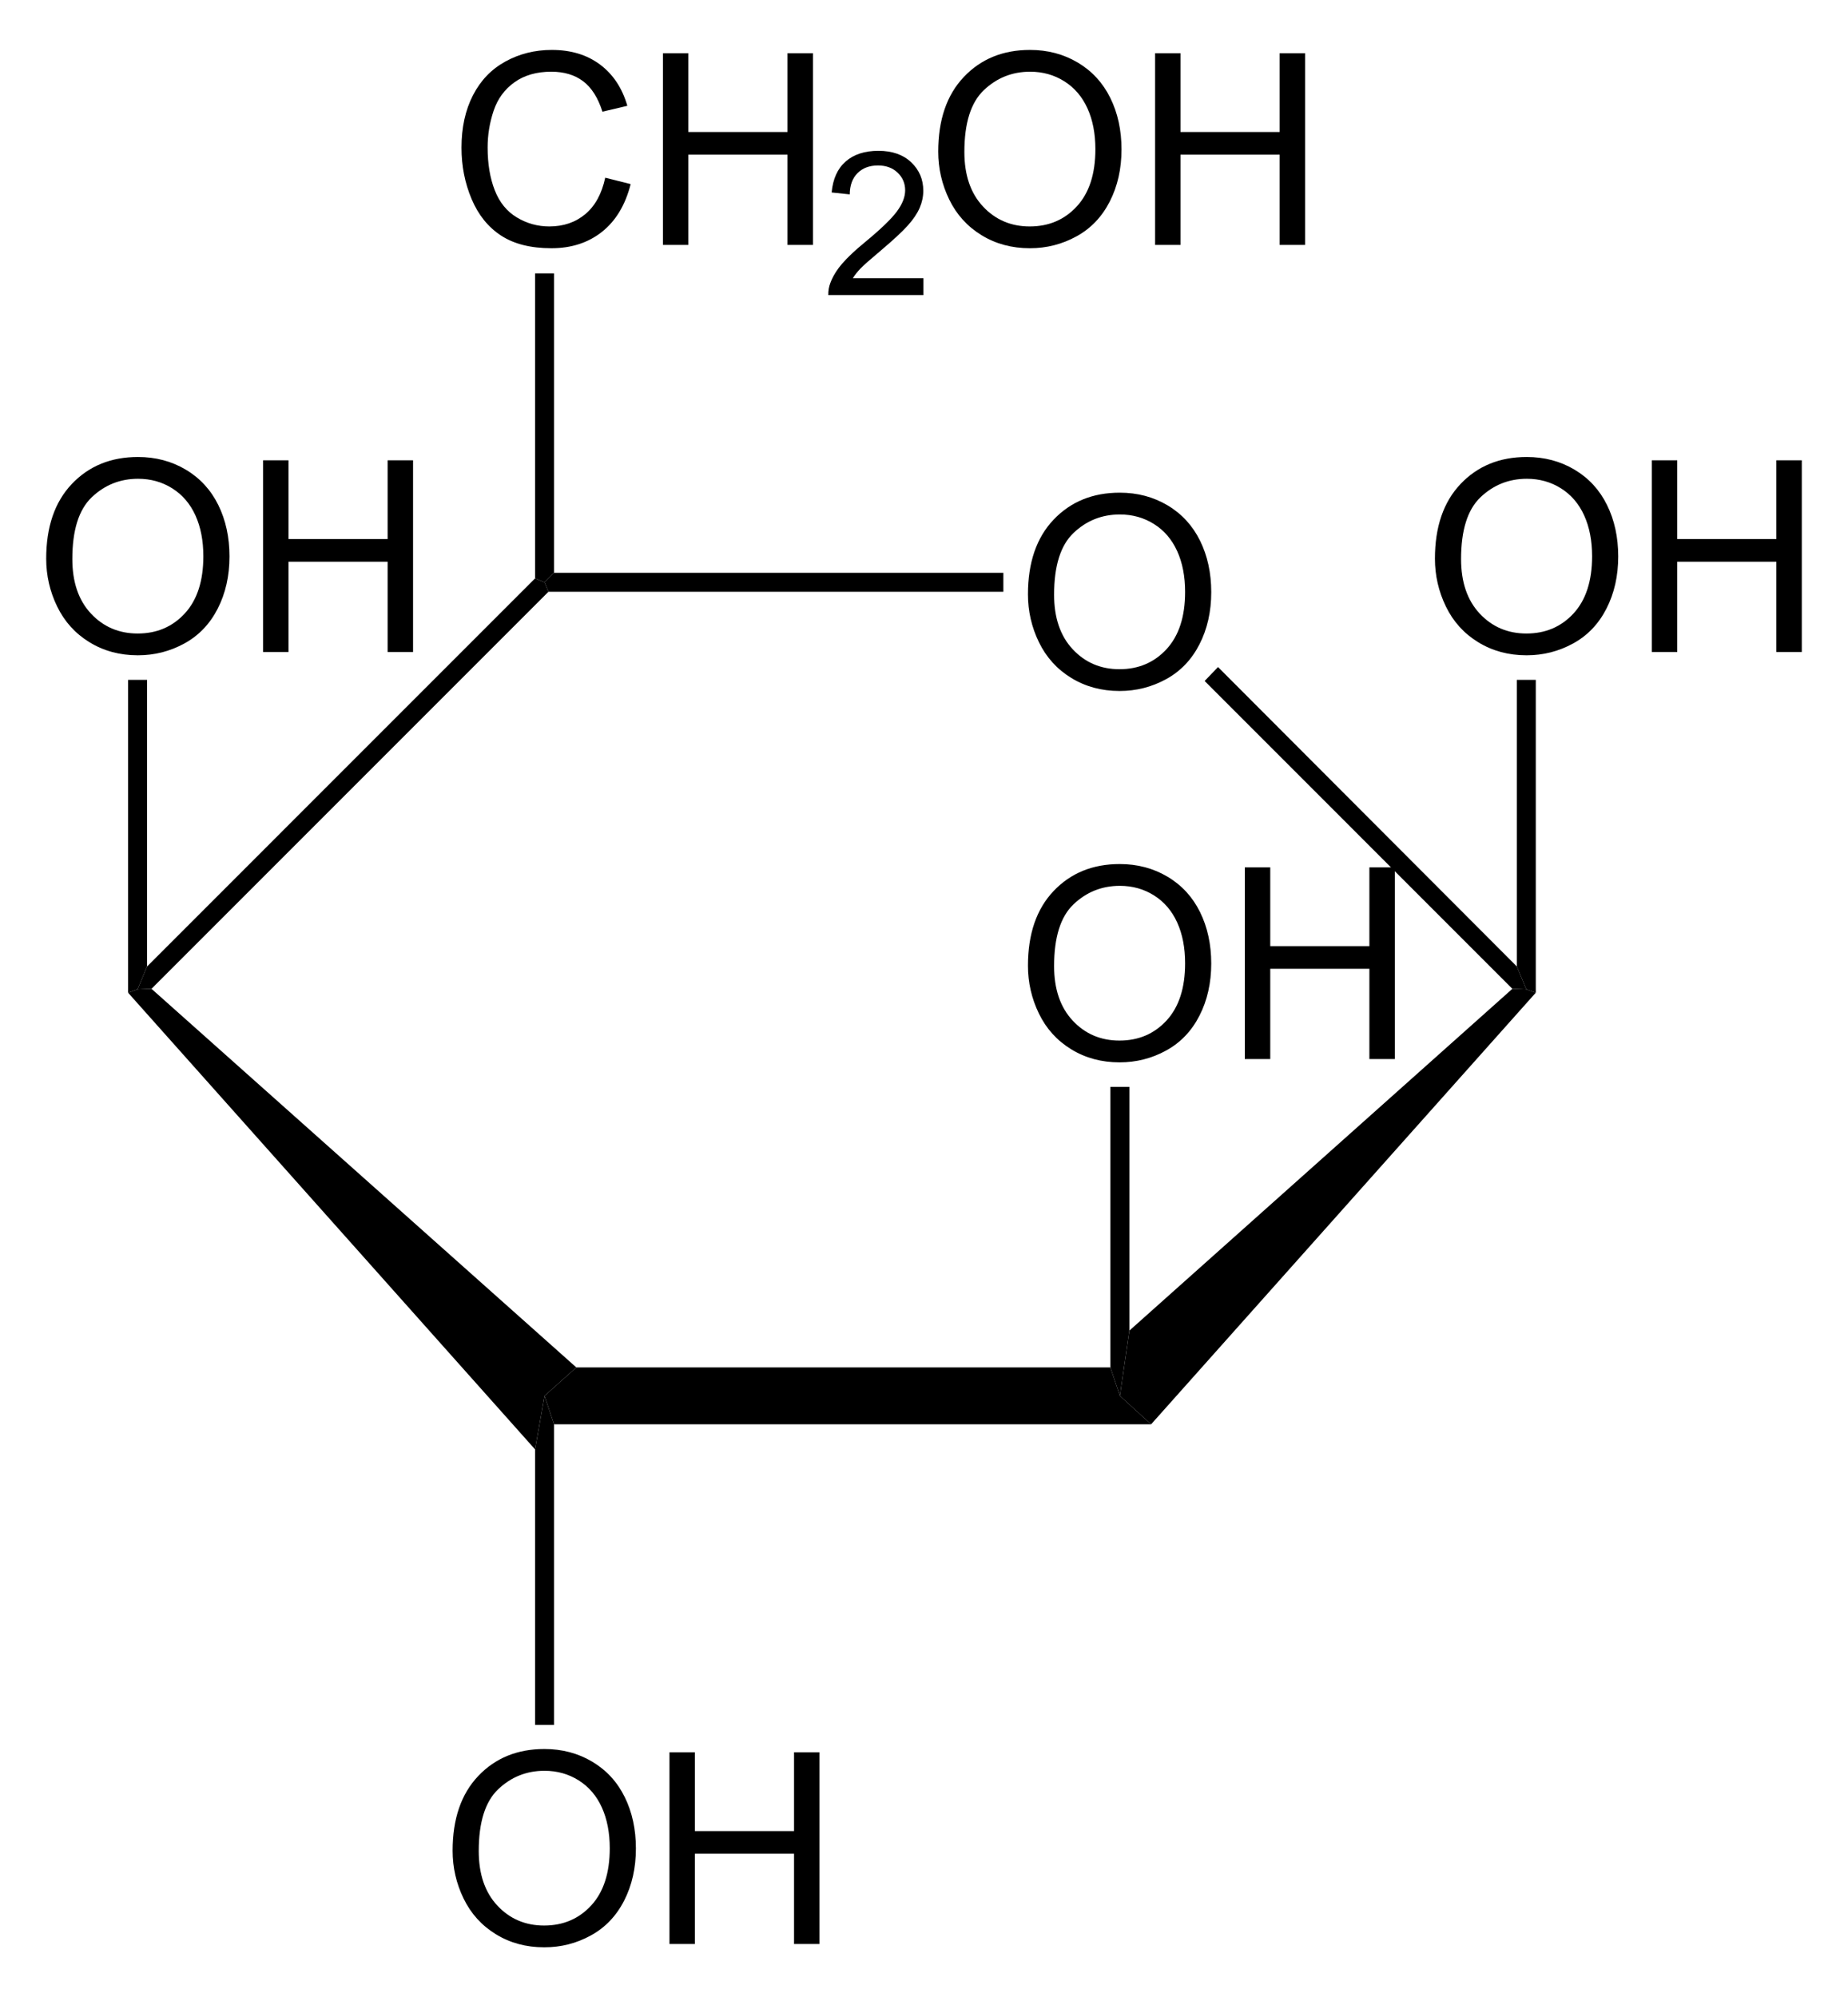
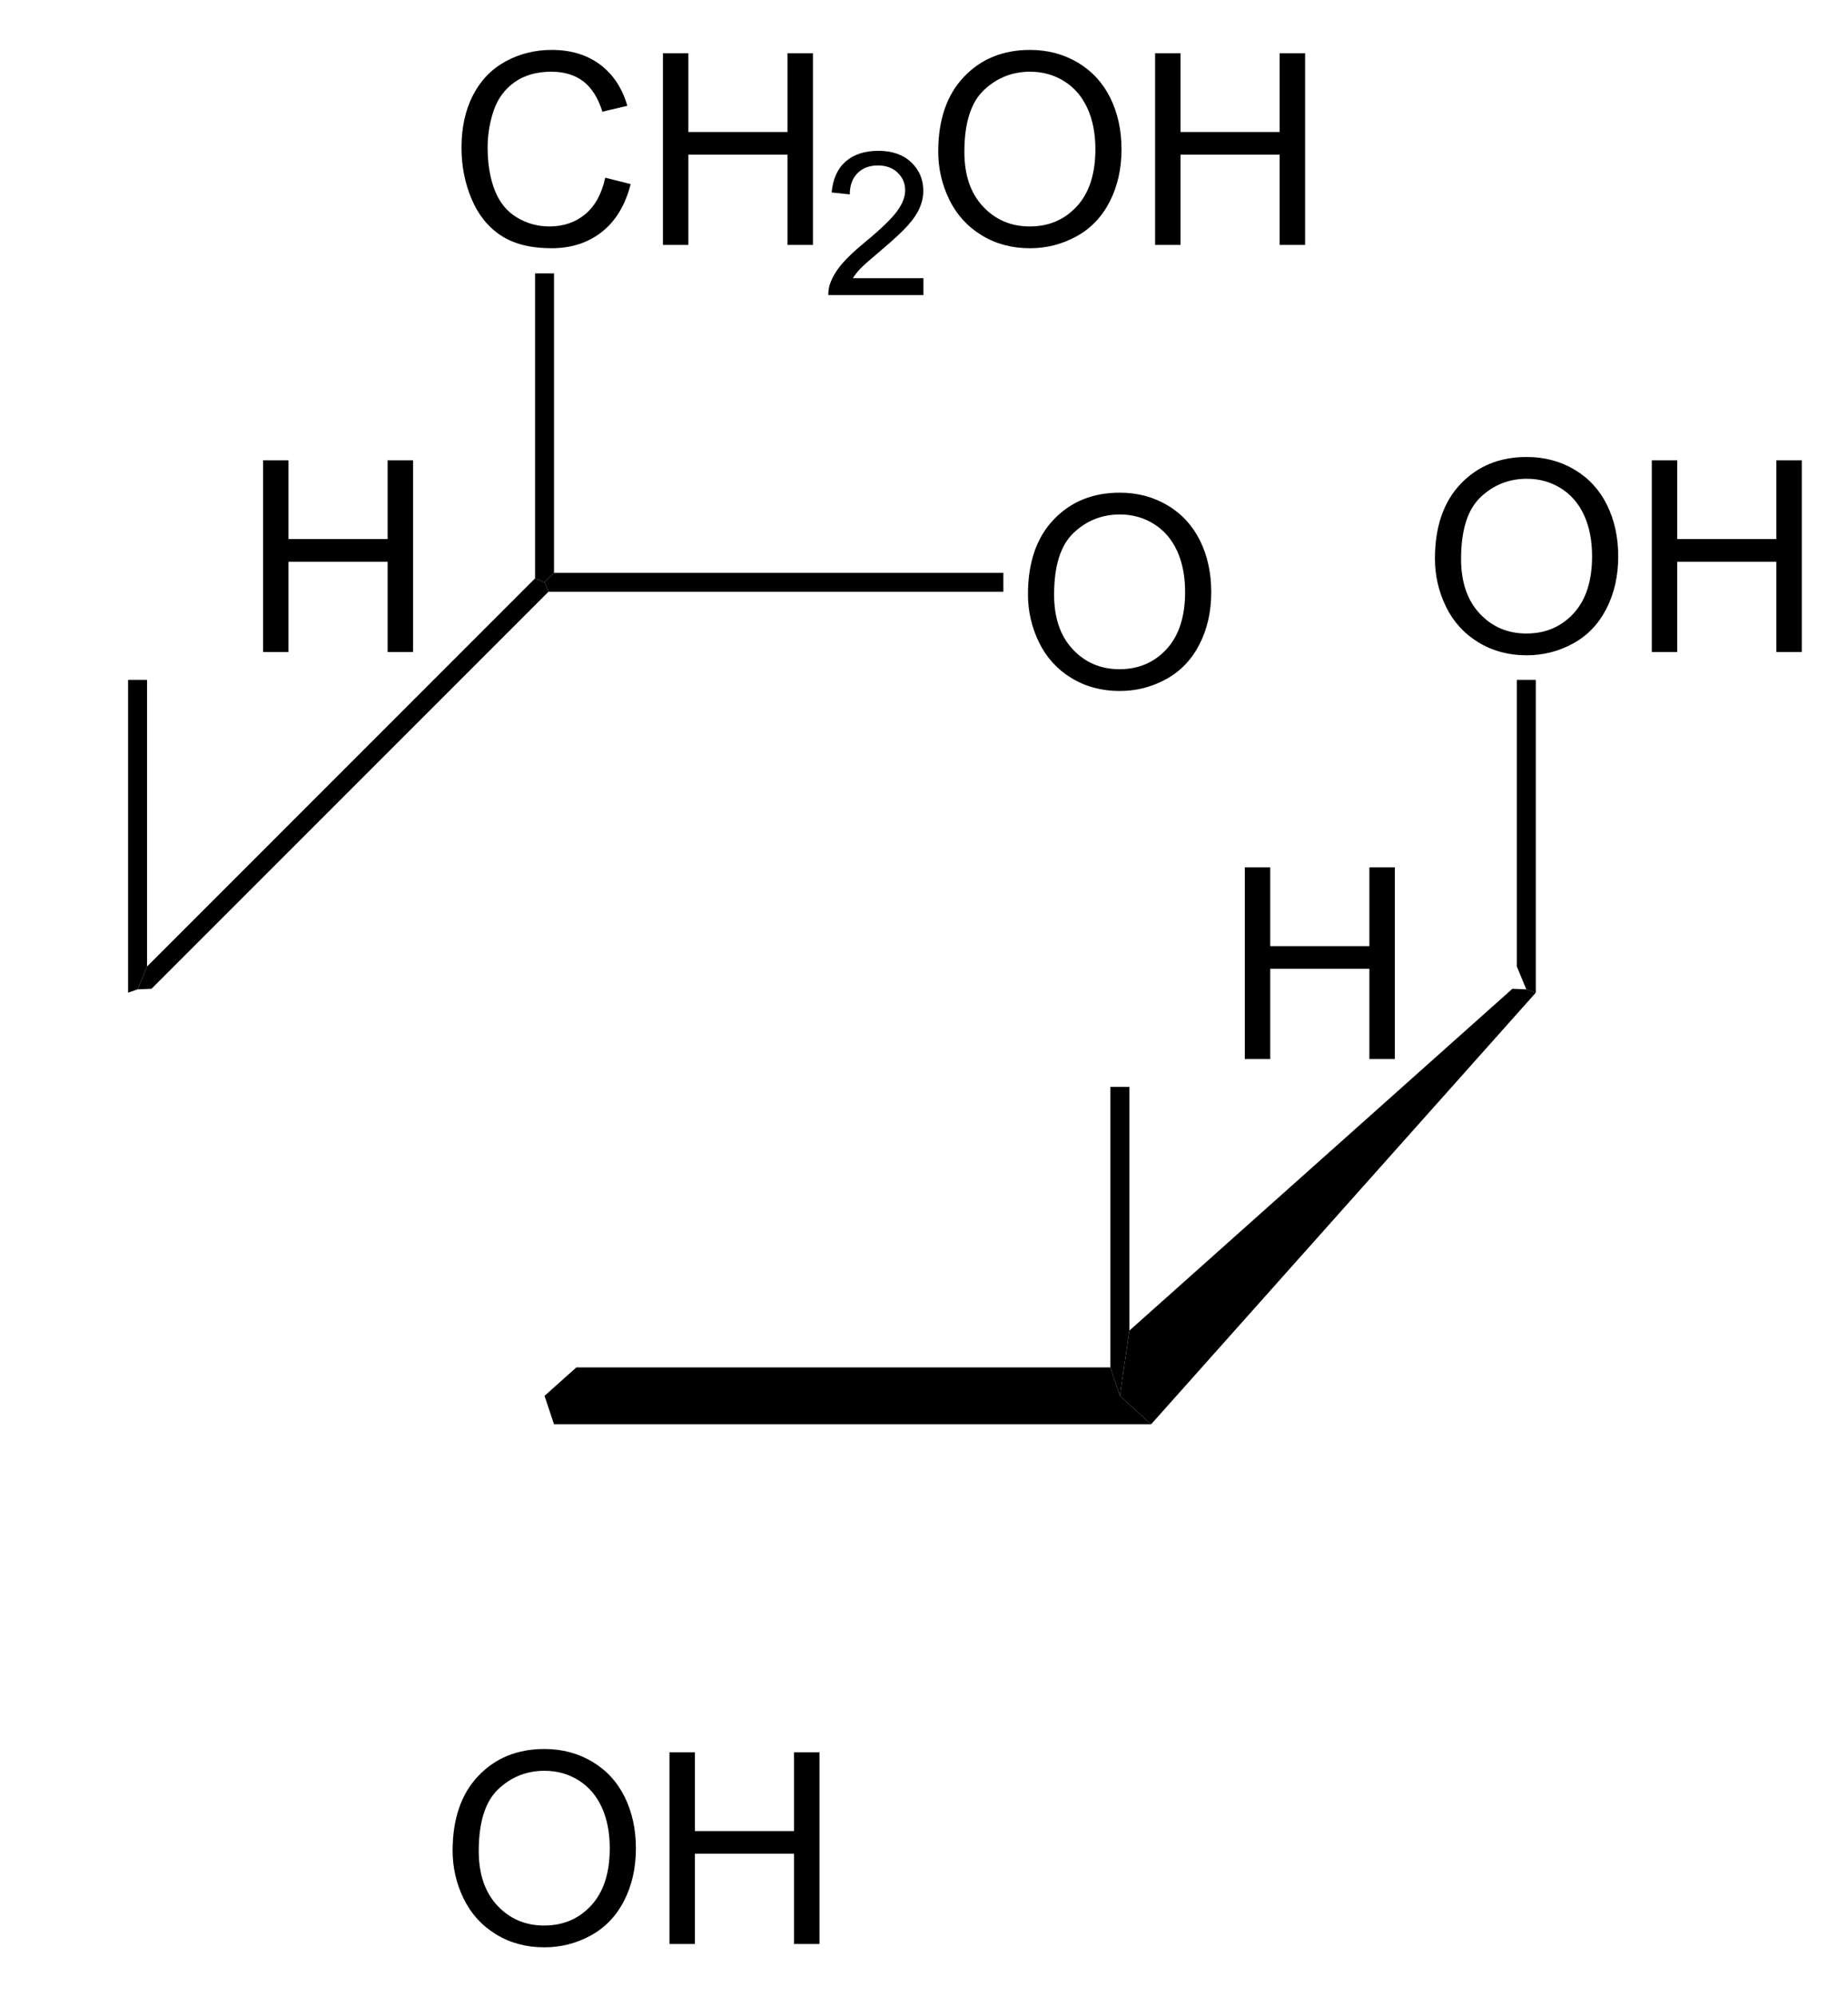
<svg xmlns="http://www.w3.org/2000/svg" xmlns:ns1="http://sodipodi.sourceforge.net/DTD/sodipodi-0.dtd" xmlns:ns2="http://www.inkscape.org/namespaces/inkscape" version="1.1" id="Layer_1" width="157.452" height="170.132" viewBox="0 0 157.452 170.132" style="overflow:visible;enable-background:new 0 0 157.452 170.132;" xml:space="preserve" ns1:version="0.32" ns2:version="0.44.1" ns1:docname="beta-D-Idopyranose.svg" ns1:docbase="E:\Eigene Dateien">
  <defs id="defs70" />
  <ns1:namedview ns2:window-height="573" ns2:window-width="925" ns2:pageshadow="2" ns2:pageopacity="0.0" guidetolerance="10.0" gridtolerance="10.0" objecttolerance="10.0" borderopacity="1.0" bordercolor="#666666" pagecolor="#ffffff" id="base" ns2:zoom="2.2218042" ns2:cx="78.725998" ns2:cy="85.066002" ns2:window-x="88" ns2:window-y="88" ns2:current-layer="Layer_1" />
  <path d="M 94.607,116.482 L 95.417,118.904 L 98.076,121.326 L 47.204,121.326 L 46.395,118.904 L 49.104,116.482 L 94.607,116.482 z " id="polygon3" />
-   <path d="M 10.913,84.562 L 11.72,84.276 L 12.907,84.229 L 49.104,116.482 L 46.395,118.904 L 45.588,123.463 L 10.913,84.562 z " id="polygon5" />
  <path d="M 45.588,49.269 L 46.395,49.601 L 46.729,50.408 L 12.907,84.229 L 11.72,84.276 L 12.529,82.329 L 45.588,49.269 z " id="polygon7" />
  <g id="g9" transform="matrix(0.95,0,0,0.95,3.936,4.253)">
    <path d="M 88.05,48.819 C 88.05,45.967 88.816,43.734 90.348,42.12 C 91.88,40.507 93.858,39.7 96.281,39.7 C 97.868,39.7 99.298,40.079 100.572,40.837 C 101.846,41.595 102.817,42.652 103.485,44.008 C 104.154,45.364 104.488,46.902 104.488,48.62 C 104.488,50.362 104.136,51.922 103.432,53.297 C 102.729,54.673 101.733,55.714 100.443,56.421 C 99.153,57.128 97.762,57.482 96.269,57.482 C 94.651,57.482 93.205,57.091 91.931,56.31 C 90.657,55.529 89.692,54.462 89.035,53.11 C 88.378,51.758 88.05,50.327 88.05,48.819 z M 90.394,48.849 C 90.394,50.919 90.951,52.55 92.065,53.742 C 93.179,54.934 94.577,55.529 96.257,55.529 C 97.969,55.529 99.378,54.927 100.485,53.724 C 101.59,52.521 102.144,50.814 102.144,48.603 C 102.144,47.205 101.908,45.984 101.434,44.941 C 100.961,43.898 100.27,43.089 99.359,42.515 C 98.448,41.941 97.426,41.654 96.293,41.654 C 94.683,41.654 93.297,42.207 92.136,43.312 C 90.975,44.417 90.394,46.263 90.394,48.849 z " id="path11" />
  </g>
  <path d="M 85.488,48.794 L 85.488,50.408 L 46.729,50.408 L 46.395,49.601 L 47.204,48.794 L 85.488,48.794 z " id="polygon13" />
-   <path d="M 129.237,82.329 L 130.043,84.276 L 128.856,84.229 L 102.637,58.008 L 103.776,56.821 L 129.237,82.329 z " id="polygon15" />
  <path d="M 98.076,121.326 L 95.417,118.904 L 96.224,113.346 L 128.856,84.229 L 130.043,84.276 L 130.851,84.562 L 98.076,121.326 z " id="polygon17" />
  <g id="g19" transform="matrix(0.95,0,0,0.95,3.936,4.253)">
-     <path d="M 88.05,82.119 C 88.05,79.267 88.816,77.034 90.348,75.42 C 91.88,73.807 93.857,73 96.28,73 C 97.867,73 99.297,73.379 100.571,74.137 C 101.845,74.895 102.816,75.952 103.484,77.308 C 104.153,78.664 104.487,80.202 104.487,81.92 C 104.487,83.662 104.135,85.222 103.431,86.597 C 102.728,87.973 101.732,89.014 100.442,89.721 C 99.152,90.428 97.761,90.782 96.268,90.782 C 94.65,90.782 93.204,90.391 91.93,89.61 C 90.656,88.829 89.691,87.762 89.034,86.41 C 88.378,85.058 88.05,83.627 88.05,82.119 z M 90.394,82.148 C 90.394,84.218 90.951,85.849 92.065,87.041 C 93.179,88.233 94.577,88.828 96.257,88.828 C 97.969,88.828 99.378,88.226 100.485,87.023 C 101.59,85.82 102.144,84.113 102.144,81.902 C 102.144,80.504 101.908,79.283 101.434,78.24 C 100.961,77.197 100.27,76.388 99.359,75.814 C 98.448,75.24 97.426,74.953 96.293,74.953 C 94.683,74.953 93.297,75.506 92.136,76.611 C 90.975,77.716 90.394,79.563 90.394,82.148 z " id="path21" />
    <path d="M 107.499,90.484 L 107.499,73.297 L 109.78,73.297 L 109.78,80.36 L 118.671,80.36 L 118.671,73.297 L 120.952,73.297 L 120.952,90.485 L 118.671,90.485 L 118.671,82.391 L 109.78,82.391 L 109.78,90.485 L 107.499,90.485 L 107.499,90.484 z " id="path23" />
  </g>
  <path d="M 94.607,92.588 L 96.224,92.588 L 96.224,113.346 L 95.417,118.904 L 94.607,116.482 L 94.607,92.588 z " id="polygon25" />
  <g id="g27" transform="matrix(0.95,0,0,0.95,3.936,4.253)">
    <path d="M 124.55,45.619 C 124.55,42.767 125.316,40.534 126.848,38.92 C 128.38,37.307 130.358,36.5 132.781,36.5 C 134.368,36.5 135.798,36.879 137.072,37.637 C 138.346,38.395 139.317,39.452 139.985,40.808 C 140.654,42.164 140.988,43.702 140.988,45.42 C 140.988,47.162 140.636,48.722 139.932,50.097 C 139.229,51.473 138.233,52.514 136.943,53.221 C 135.653,53.928 134.262,54.282 132.769,54.282 C 131.151,54.282 129.705,53.891 128.431,53.11 C 127.157,52.329 126.192,51.262 125.535,49.91 C 124.878,48.558 124.55,47.127 124.55,45.619 z M 126.894,45.648 C 126.894,47.718 127.451,49.349 128.565,50.541 C 129.679,51.733 131.077,52.328 132.757,52.328 C 134.469,52.328 135.878,51.726 136.985,50.523 C 138.09,49.32 138.644,47.613 138.644,45.402 C 138.644,44.004 138.408,42.783 137.934,41.74 C 137.461,40.697 136.77,39.888 135.859,39.314 C 134.948,38.74 133.926,38.453 132.793,38.453 C 131.183,38.453 129.797,39.006 128.636,40.111 C 127.475,41.216 126.894,43.063 126.894,45.648 z " id="path29" />
    <path d="M 143.999,53.984 L 143.999,36.797 L 146.28,36.797 L 146.28,43.86 L 155.171,43.86 L 155.171,36.797 L 157.452,36.797 L 157.452,53.985 L 155.171,53.985 L 155.171,45.891 L 146.28,45.891 L 146.28,53.985 L 143.999,53.985 L 143.999,53.984 z " id="path31" />
  </g>
  <path d="M 129.237,57.913 L 130.851,57.913 L 130.851,84.562 L 130.043,84.276 L 129.237,82.329 L 129.237,57.913 z " id="polygon33" />
  <g id="g35" transform="matrix(0.95,0,0,0.95,3.936,4.253)">
-     <path d="M 0,45.619 C 0,42.767 0.766,40.534 2.298,38.92 C 3.83,37.307 5.808,36.5 8.231,36.5 C 9.818,36.5 11.248,36.879 12.522,37.637 C 13.796,38.395 14.767,39.452 15.436,40.808 C 16.104,42.164 16.438,43.702 16.438,45.42 C 16.438,47.162 16.086,48.722 15.383,50.097 C 14.679,51.473 13.683,52.514 12.393,53.221 C 11.103,53.928 9.712,54.282 8.219,54.282 C 6.601,54.282 5.155,53.891 3.881,53.11 C 2.607,52.329 1.642,51.262 0.985,49.91 C 0.328,48.558 0,47.127 0,45.619 z M 2.344,45.648 C 2.344,47.718 2.901,49.349 4.015,50.541 C 5.129,51.733 6.527,52.328 8.207,52.328 C 9.919,52.328 11.328,51.726 12.435,50.523 C 13.541,49.32 14.094,47.613 14.094,45.402 C 14.094,44.004 13.858,42.783 13.385,41.74 C 12.912,40.697 12.22,39.888 11.309,39.314 C 10.398,38.74 9.376,38.453 8.243,38.453 C 6.633,38.453 5.247,39.006 4.086,40.111 C 2.925,41.216 2.344,43.063 2.344,45.648 z " id="path37" />
    <path d="M 19.449,53.984 L 19.449,36.797 L 21.73,36.797 L 21.73,43.86 L 30.621,43.86 L 30.621,36.797 L 32.902,36.797 L 32.902,53.985 L 30.621,53.985 L 30.621,45.891 L 21.73,45.891 L 21.73,53.985 L 19.449,53.985 L 19.449,53.984 z " id="path39" />
  </g>
  <path d="M 10.913,57.913 L 12.529,57.913 L 12.529,82.329 L 11.72,84.276 L 10.913,84.562 L 10.913,57.913 z " id="polygon41" />
  <g id="g43" transform="matrix(0.95,0,0,0.95,3.936,4.253)">
    <path d="M 36.45,161.47 C 36.45,158.618 37.216,156.385 38.748,154.771 C 40.28,153.158 42.258,152.351 44.681,152.351 C 46.268,152.351 47.698,152.73 48.972,153.488 C 50.246,154.246 51.217,155.303 51.886,156.659 C 52.554,158.015 52.888,159.553 52.888,161.271 C 52.888,163.013 52.536,164.573 51.833,165.948 C 51.129,167.324 50.133,168.365 48.843,169.072 C 47.553,169.779 46.162,170.133 44.669,170.133 C 43.051,170.133 41.605,169.742 40.331,168.961 C 39.057,168.18 38.092,167.113 37.435,165.761 C 36.778,164.408 36.45,162.978 36.45,161.47 z M 38.793,161.499 C 38.793,163.569 39.35,165.2 40.464,166.392 C 41.578,167.584 42.976,168.179 44.656,168.179 C 46.368,168.179 47.777,167.577 48.884,166.374 C 49.99,165.171 50.543,163.464 50.543,161.253 C 50.543,159.855 50.307,158.634 49.834,157.591 C 49.361,156.548 48.669,155.739 47.758,155.165 C 46.847,154.591 45.825,154.304 44.692,154.304 C 43.082,154.304 41.696,154.857 40.535,155.962 C 39.374,157.067 38.793,158.913 38.793,161.499 z " id="path45" />
    <path d="M 55.899,169.835 L 55.899,152.647 L 58.18,152.647 L 58.18,159.71 L 67.071,159.71 L 67.071,152.647 L 69.352,152.647 L 69.352,169.835 L 67.071,169.835 L 67.071,161.741 L 58.18,161.741 L 58.18,169.835 L 55.899,169.835 z " id="path47" />
  </g>
-   <path d="M 47.204,146.929 L 45.588,146.929 L 45.588,123.463 L 46.395,118.904 L 47.204,121.326 L 47.204,146.929 z " id="polygon49" />
  <g id="g51" transform="matrix(0.95,0,0,0.95,3.936,4.253)">
    <path d="M 50.137,11.457 L 52.418,12.031 C 51.942,13.901 51.085,15.327 49.849,16.308 C 48.612,17.29 47.099,17.781 45.312,17.781 C 43.462,17.781 41.958,17.404 40.799,16.649 C 39.64,15.894 38.758,14.802 38.153,13.371 C 37.548,11.94 37.246,10.404 37.246,8.762 C 37.246,6.971 37.587,5.409 38.27,4.076 C 38.953,2.742 39.924,1.73 41.185,1.038 C 42.445,0.346 43.832,0 45.345,0 C 47.062,0 48.505,0.438 49.675,1.314 C 50.846,2.191 51.661,3.423 52.121,5.011 L 49.887,5.538 C 49.489,4.288 48.912,3.378 48.156,2.808 C 47.399,2.238 46.447,1.953 45.301,1.953 C 43.983,1.953 42.881,2.269 41.995,2.902 C 41.11,3.535 40.488,4.384 40.129,5.451 C 39.77,6.518 39.59,7.617 39.59,8.75 C 39.59,10.211 39.802,11.486 40.227,12.576 C 40.652,13.666 41.312,14.48 42.209,15.019 C 43.106,15.558 44.076,15.828 45.121,15.828 C 46.392,15.828 47.467,15.461 48.348,14.726 C 49.229,13.991 49.825,12.902 50.137,11.457 z " id="path53" />
    <path d="M 55.313,17.484 L 55.313,0.297 L 57.594,0.297 L 57.594,7.36 L 66.485,7.36 L 66.485,0.297 L 68.766,0.297 L 68.766,17.485 L 66.485,17.485 L 66.485,9.391 L 57.594,9.391 L 57.594,17.485 L 55.313,17.485 L 55.313,17.484 z " id="path55" />
  </g>
  <g id="g57" transform="matrix(0.95,0,0,0.95,3.936,4.253)">
    <path d="M 78.676,20.469 L 78.676,21.985 L 70.145,21.985 C 70.133,21.604 70.195,21.238 70.331,20.885 C 70.549,20.305 70.898,19.735 71.379,19.173 C 71.859,18.611 72.549,17.962 73.449,17.225 C 74.845,16.073 75.791,15.162 76.289,14.492 C 76.787,13.822 77.036,13.188 77.036,12.589 C 77.036,11.963 76.811,11.435 76.361,11.005 C 75.911,10.575 75.324,10.36 74.601,10.36 C 73.835,10.36 73.224,10.589 72.765,11.048 C 72.306,11.506 72.074,12.142 72.068,12.953 L 70.443,12.781 C 70.554,11.566 70.974,10.639 71.703,10.002 C 72.431,9.365 73.409,9.047 74.637,9.047 C 75.876,9.047 76.857,9.39 77.579,10.076 C 78.301,10.762 78.662,11.611 78.662,12.626 C 78.662,13.143 78.556,13.649 78.345,14.147 C 78.134,14.645 77.782,15.169 77.292,15.721 C 76.801,16.272 75.988,17.029 74.852,17.99 C 73.901,18.787 73.29,19.328 73.019,19.611 C 72.748,19.896 72.523,20.181 72.346,20.468 L 78.676,20.468 L 78.676,20.469 z " id="path59" />
  </g>
  <g id="g61" transform="matrix(0.95,0,0,0.95,3.936,4.253)">
    <path d="M 80.003,9.119 C 80.003,6.267 80.769,4.034 82.301,2.42 C 83.833,0.807 85.811,0 88.233,0 C 89.82,0 91.25,0.379 92.524,1.137 C 93.798,1.895 94.769,2.952 95.437,4.308 C 96.106,5.664 96.44,7.202 96.44,8.92 C 96.44,10.662 96.088,12.222 95.384,13.597 C 94.681,14.973 93.685,16.014 92.395,16.721 C 91.105,17.428 89.714,17.782 88.221,17.782 C 86.603,17.782 85.157,17.391 83.883,16.61 C 82.609,15.829 81.644,14.762 80.987,13.41 C 80.331,12.058 80.003,10.627 80.003,9.119 z M 82.347,9.148 C 82.347,11.218 82.904,12.849 84.018,14.041 C 85.132,15.233 86.53,15.828 88.21,15.828 C 89.922,15.828 91.331,15.226 92.438,14.023 C 93.543,12.82 94.097,11.113 94.097,8.902 C 94.097,7.504 93.861,6.283 93.387,5.24 C 92.914,4.197 92.223,3.388 91.312,2.814 C 90.401,2.24 89.379,1.953 88.246,1.953 C 86.636,1.953 85.25,2.506 84.089,3.611 C 82.928,4.716 82.347,6.563 82.347,9.148 z " id="path63" />
    <path d="M 99.452,17.484 L 99.452,0.297 L 101.733,0.297 L 101.733,7.36 L 110.624,7.36 L 110.624,0.297 L 112.905,0.297 L 112.905,17.485 L 110.624,17.485 L 110.624,9.391 L 101.733,9.391 L 101.733,17.485 L 99.452,17.485 L 99.452,17.484 z " id="path65" />
  </g>
  <path d="M 45.588,23.287 L 47.204,23.287 L 47.204,48.794 L 46.395,49.601 L 45.588,49.269 L 45.588,23.287 z " id="polygon67" />
</svg>